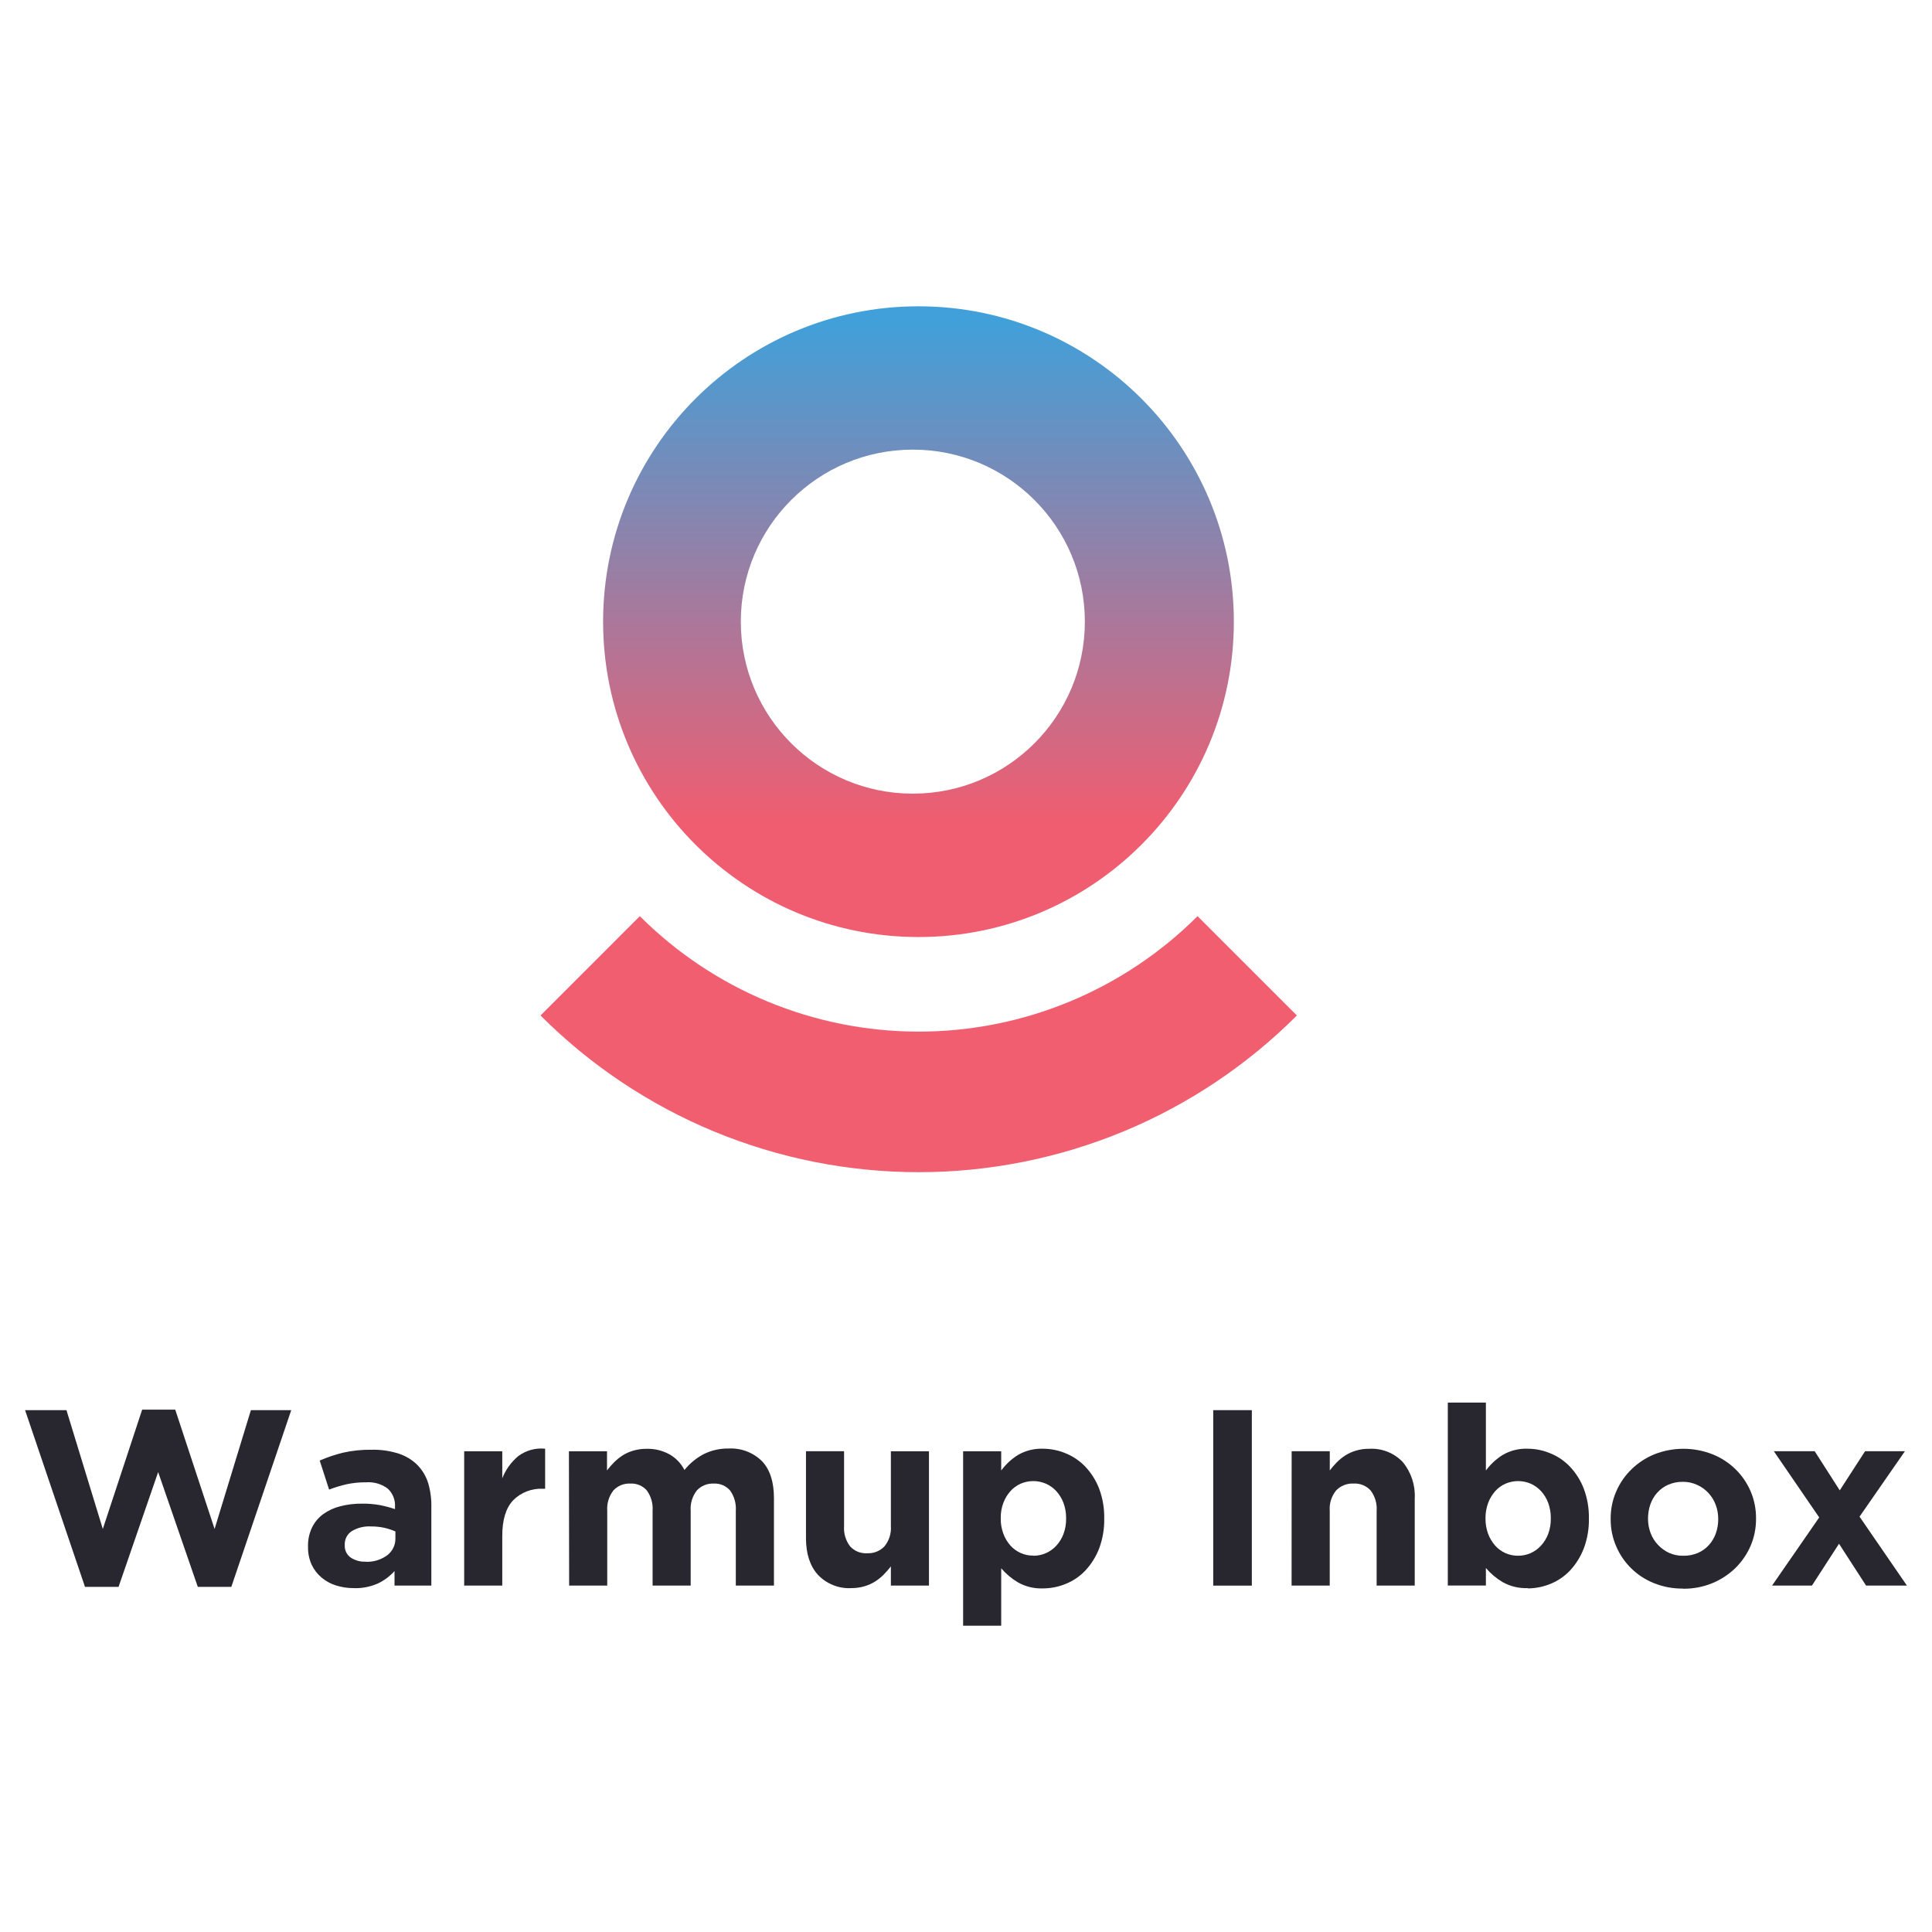
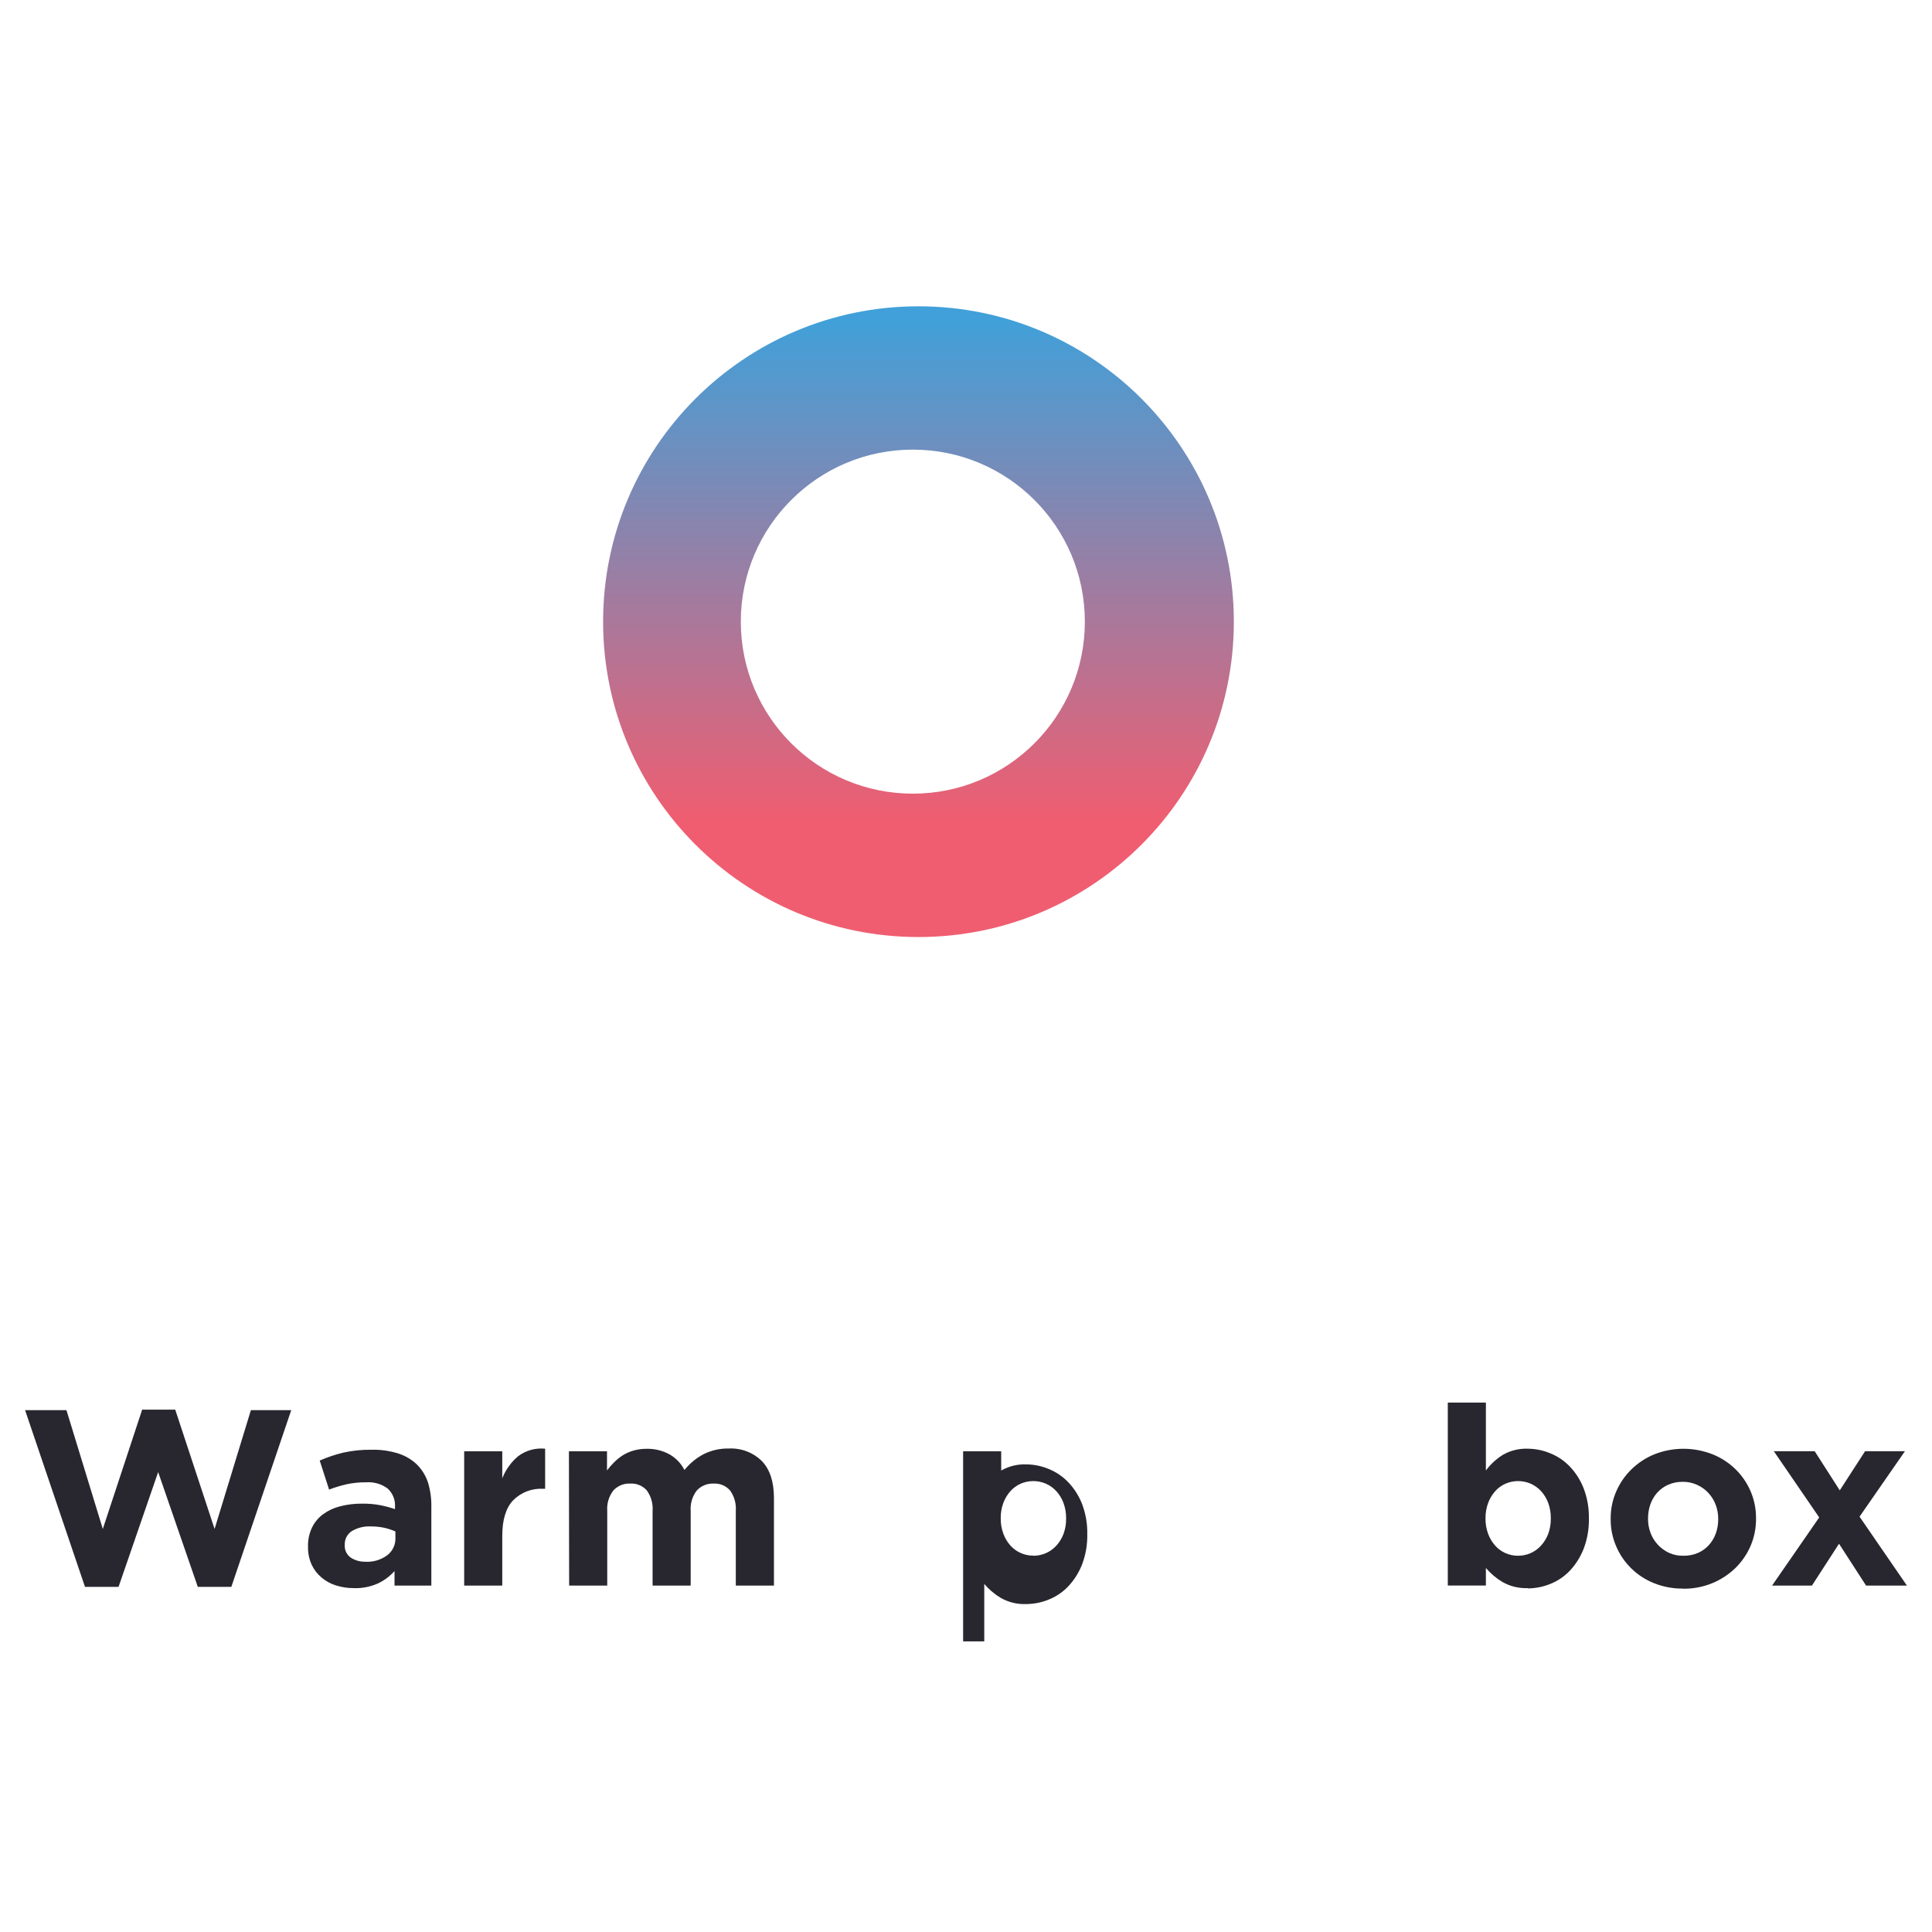
<svg xmlns="http://www.w3.org/2000/svg" version="1.1" id="Vrstva_1" x="0px" y="0px" width="600px" height="600px" viewBox="-213.5 0 600 600" enable-background="new -213.5 0 600 600" xml:space="preserve">
  <g>
    <path fill="#28272F" d="M-205.711,437.935h12.848l11.29,36.898l12.224-37.06h10.268l12.222,37.06l11.275-36.898h12.528   l-18.602,54.874h-10.417l-12.31-35.646l-12.295,35.646h-10.43L-205.711,437.935z" />
    <path fill="#28272F" d="M-100.011,485.017c2.425,0.132,4.82-0.583,6.773-2.022c0.812-0.617,1.465-1.423,1.905-2.339   c0.442-0.922,0.658-1.929,0.63-2.948v-2.101c-1.117-0.489-2.278-0.868-3.466-1.14c-1.346-0.283-2.718-0.427-4.095-0.419   c-2.095-0.123-4.181,0.386-5.986,1.456c-0.706,0.46-1.276,1.093-1.661,1.841c-0.382,0.749-0.563,1.587-0.524,2.426v0.165   c-0.034,0.724,0.111,1.438,0.424,2.097c0.312,0.649,0.783,1.217,1.369,1.645c1.377,0.929,3.015,1.39,4.675,1.311L-100.011,485.017z    M-103.594,493.207c-1.887,0.008-3.764-0.272-5.564-0.831c-1.64-0.51-3.162-1.34-4.473-2.45c-1.309-1.094-2.364-2.459-3.087-4.004   c-0.774-1.728-1.159-3.602-1.122-5.493v-0.16c-0.056-2.043,0.374-4.071,1.254-5.916c0.801-1.629,1.985-3.043,3.451-4.12   c1.598-1.147,3.396-1.978,5.303-2.448c2.221-0.571,4.509-0.845,6.803-0.816c1.866-0.026,3.728,0.13,5.564,0.467   c1.571,0.307,3.119,0.72,4.633,1.236v-0.697c0.071-1.058-0.097-2.114-0.486-3.096c-0.391-0.982-0.997-1.867-1.772-2.586   c-1.922-1.434-4.294-2.126-6.688-1.951c-2.031-0.024-4.058,0.176-6.044,0.596c-1.862,0.426-3.691,0.981-5.478,1.661l-2.913-9.017   c2.313-1.003,4.706-1.811,7.151-2.419c2.962-0.675,5.995-0.986,9.033-0.932c2.835-0.069,5.661,0.339,8.36,1.209   c2.147,0.699,4.107,1.879,5.725,3.452c1.585,1.607,2.759,3.57,3.425,5.725c0.713,2.454,1.044,5.006,0.974,7.561v24.241h-11.434   v-4.516c-1.451,1.616-3.209,2.929-5.172,3.857c-2.329,1.027-4.855,1.529-7.4,1.455L-103.594,493.207z" />
    <path fill="#28272F" d="M-69.346,450.697h11.829v8.406c1.043-2.654,2.729-5.006,4.909-6.848c2.405-1.815,5.406-2.652,8.405-2.346   v12.441h-0.627c-1.716-0.094-3.433,0.179-5.038,0.795c-1.604,0.618-3.059,1.568-4.27,2.787c-2.263,2.39-3.389,6.1-3.379,11.132   v15.353h-11.829V450.697z" />
    <path fill="#28272F" d="M-36.817,450.697h11.828v5.959c0.683-0.901,1.426-1.753,2.229-2.551c0.814-0.81,1.712-1.533,2.681-2.154   c1.028-0.639,2.142-1.128,3.306-1.457c1.325-0.381,2.699-0.567,4.078-0.553c2.487-0.064,4.946,0.534,7.125,1.732   c1.986,1.129,3.598,2.814,4.632,4.852c1.657-2.066,3.725-3.762,6.074-4.982c2.373-1.153,4.983-1.734,7.619-1.69   c1.903-0.104,3.807,0.188,5.591,0.859c1.784,0.672,3.404,1.71,4.769,3.045c2.483,2.594,3.732,6.405,3.741,11.436v27.226H15.012   v-23.222c0.16-2.246-0.468-4.483-1.778-6.321c-0.638-0.723-1.431-1.293-2.323-1.665c-0.89-0.369-1.854-0.534-2.818-0.475   c-0.968-0.039-1.933,0.132-2.829,0.502c-0.895,0.37-1.7,0.929-2.358,1.638c-1.394,1.801-2.074,4.052-1.908,6.321v23.222H-10.83   v-23.222c0.163-2.251-0.472-4.487-1.792-6.321c-0.636-0.723-1.426-1.293-2.314-1.665c-0.89-0.369-1.853-0.534-2.813-0.475   c-0.981-0.051-1.961,0.113-2.87,0.482c-0.909,0.37-1.725,0.938-2.391,1.657c-1.392,1.801-2.072,4.052-1.908,6.321v23.222h-11.828   L-36.817,450.697z" />
-     <path fill="#28272F" d="M50.98,493.202c-1.944,0.12-3.889-0.193-5.698-0.908c-1.809-0.716-3.437-1.816-4.777-3.231   c-2.463-2.738-3.701-6.537-3.701-11.359v-27.008h11.828v23.222c-0.168,2.265,0.498,4.514,1.879,6.322   c0.666,0.725,1.488,1.3,2.401,1.67c0.917,0.369,1.899,0.53,2.886,0.468c1,0.05,1.995-0.114,2.919-0.484   c0.929-0.37,1.768-0.934,2.458-1.653c1.447-1.776,2.162-4.037,1.994-6.322v-23.222h11.828v41.723H63.17v-5.963   c-0.691,0.897-1.435,1.748-2.229,2.55c-0.81,0.818-1.71,1.542-2.681,2.158c-1.016,0.629-2.117,1.114-3.26,1.46   C53.694,493.009,52.337,493.207,50.98,493.202z" />
-     <path fill="#28272F" d="M107.396,483.154c1.355,0.004,2.697-0.271,3.93-0.817c1.234-0.544,2.332-1.341,3.236-2.327   c0.965-1.061,1.715-2.291,2.217-3.627c0.563-1.521,0.838-3.133,0.813-4.753v-0.144c0.018-1.612-0.26-3.211-0.813-4.72   c-0.498-1.351-1.252-2.592-2.217-3.657c-0.904-0.991-2.002-1.784-3.236-2.331c-1.24-0.538-2.578-0.815-3.93-0.815   c-1.35,0-2.689,0.277-3.93,0.815c-1.215,0.547-2.303,1.34-3.191,2.331c-0.938,1.063-1.674,2.286-2.172,3.612   c-0.563,1.509-0.838,3.107-0.814,4.72v0.147c-0.023,1.612,0.252,3.207,0.814,4.72c0.494,1.341,1.227,2.583,2.172,3.655   c0.893,1,1.99,1.801,3.219,2.344s2.563,0.818,3.902,0.802V483.154z M85.606,450.697H97.43v5.989   c1.432-1.943,3.215-3.594,5.262-4.866c2.357-1.345,5.037-2.007,7.748-1.908c2.434,0.011,4.842,0.506,7.082,1.455   c2.295,0.946,4.367,2.367,6.074,4.168c1.836,1.956,3.279,4.252,4.242,6.759c1.105,2.949,1.645,6.084,1.586,9.238v0.14   c0.059,3.157-0.48,6.29-1.586,9.241c-0.963,2.496-2.393,4.79-4.211,6.76c-1.686,1.809-3.74,3.231-6.035,4.161   c-2.26,0.953-4.695,1.447-7.152,1.459c-2.73,0.111-5.436-0.538-7.82-1.879c-1.957-1.159-3.709-2.64-5.189-4.37v17.831H85.606   V450.697z" />
-     <path fill="#28272F" d="M175.266,437.935h-11.988v54.495h11.988V437.935z" />
-     <path fill="#28272F" d="M187.633,450.695h11.842v5.96c0.682-0.898,1.422-1.75,2.215-2.552c0.818-0.812,1.715-1.533,2.682-2.154   c1.023-0.631,2.125-1.12,3.279-1.457c1.313-0.385,2.67-0.572,4.033-0.553c1.941-0.117,3.885,0.193,5.699,0.906   c1.809,0.715,3.438,1.817,4.777,3.229c2.615,3.191,3.934,7.246,3.699,11.364v26.979h-11.832v-23.222   c0.168-2.268-0.502-4.514-1.875-6.323c-0.674-0.729-1.492-1.302-2.408-1.671c-0.922-0.37-1.908-0.531-2.898-0.469   c-1-0.052-1.998,0.113-2.932,0.483c-0.934,0.369-1.775,0.936-2.467,1.656c-1.447,1.778-2.158,4.04-1.986,6.323v23.222h-11.846   L187.633,450.695z" />
+     <path fill="#28272F" d="M107.396,483.154c1.355,0.004,2.697-0.271,3.93-0.817c1.234-0.544,2.332-1.341,3.236-2.327   c0.965-1.061,1.715-2.291,2.217-3.627c0.563-1.521,0.838-3.133,0.813-4.753v-0.144c0.018-1.612-0.26-3.211-0.813-4.72   c-0.498-1.351-1.252-2.592-2.217-3.657c-0.904-0.991-2.002-1.784-3.236-2.331c-1.24-0.538-2.578-0.815-3.93-0.815   c-1.35,0-2.689,0.277-3.93,0.815c-1.215,0.547-2.303,1.34-3.191,2.331c-0.938,1.063-1.674,2.286-2.172,3.612   c-0.563,1.509-0.838,3.107-0.814,4.72v0.147c-0.023,1.612,0.252,3.207,0.814,4.72c0.494,1.341,1.227,2.583,2.172,3.655   c0.893,1,1.99,1.801,3.219,2.344s2.563,0.818,3.902,0.802V483.154z M85.606,450.697H97.43v5.989   c2.357-1.345,5.037-2.007,7.748-1.908c2.434,0.011,4.842,0.506,7.082,1.455   c2.295,0.946,4.367,2.367,6.074,4.168c1.836,1.956,3.279,4.252,4.242,6.759c1.105,2.949,1.645,6.084,1.586,9.238v0.14   c0.059,3.157-0.48,6.29-1.586,9.241c-0.963,2.496-2.393,4.79-4.211,6.76c-1.686,1.809-3.74,3.231-6.035,4.161   c-2.26,0.953-4.695,1.447-7.152,1.459c-2.73,0.111-5.436-0.538-7.82-1.879c-1.957-1.159-3.709-2.64-5.189-4.37v17.831H85.606   V450.697z" />
    <path fill="#28272F" d="M257.92,483.15c1.354,0.008,2.693-0.271,3.936-0.813c1.221-0.552,2.314-1.341,3.215-2.331   c0.967-1.057,1.727-2.287,2.232-3.627c0.559-1.517,0.838-3.129,0.814-4.749v-0.147c0.023-1.62-0.256-3.238-0.814-4.761   c-0.498-1.332-1.238-2.56-2.188-3.614c-0.904-0.986-1.998-1.779-3.219-2.331c-1.242-0.536-2.578-0.813-3.936-0.813   c-1.352,0-2.689,0.277-3.93,0.813c-1.217,0.541-2.307,1.334-3.191,2.331c-0.945,1.079-1.686,2.316-2.188,3.657   c-0.549,1.511-0.83,3.109-0.813,4.718v0.147c-0.018,1.612,0.264,3.207,0.813,4.721c0.502,1.34,1.242,2.577,2.188,3.655   c0.885,0.998,1.975,1.787,3.191,2.331c1.24,0.542,2.578,0.821,3.93,0.813H257.92z M260.945,493.207   c-2.729,0.106-5.434-0.547-7.818-1.883c-1.949-1.164-3.697-2.641-5.172-4.367v5.444h-11.828V435.59h11.828v21.094   c1.43-1.94,3.215-3.593,5.262-4.866c2.348-1.346,5.023-2.009,7.729-1.907c2.436,0.009,4.844,0.504,7.084,1.457   c2.299,0.938,4.371,2.358,6.074,4.165c1.838,1.958,3.279,4.253,4.242,6.76c1.109,2.949,1.652,6.084,1.6,9.235v0.145   c0.053,3.157-0.49,6.29-1.6,9.238c-0.963,2.495-2.385,4.789-4.199,6.759c-1.689,1.805-3.744,3.228-6.029,4.165   c-2.27,0.949-4.705,1.447-7.172,1.455V493.207z" />
    <path fill="#28272F" d="M309.283,483.15c1.566,0.033,3.121-0.271,4.559-0.888c1.283-0.567,2.436-1.394,3.381-2.435   c0.941-1.053,1.668-2.277,2.139-3.609c0.5-1.406,0.752-2.883,0.746-4.375v-0.155c0.006-1.497-0.262-2.978-0.789-4.371   c-0.502-1.356-1.27-2.601-2.252-3.657c-0.988-1.066-2.18-1.924-3.504-2.52c-1.389-0.638-2.906-0.963-4.439-0.948   c-1.563-0.026-3.109,0.281-4.547,0.905c-1.287,0.569-2.443,1.403-3.393,2.445c-0.941,1.06-1.672,2.293-2.143,3.629   c-0.484,1.403-0.73,2.88-0.73,4.368v0.148c-0.01,1.487,0.254,2.973,0.777,4.366c0.504,1.356,1.27,2.598,2.256,3.658   s2.164,1.92,3.471,2.533C306.211,482.879,307.742,483.187,309.283,483.15z M309.123,493.347c-3.063,0.032-6.102-0.535-8.947-1.674   c-2.613-1.036-4.998-2.577-7.021-4.543c-2.014-1.961-3.627-4.305-4.727-6.891c-1.16-2.664-1.744-5.542-1.721-8.453v-0.156   c-0.023-2.902,0.561-5.776,1.721-8.436c1.109-2.589,2.725-4.93,4.744-6.892c2.059-2.006,4.488-3.595,7.152-4.674   c5.777-2.263,12.195-2.263,17.975,0c2.656,1.055,5.074,2.616,7.125,4.603c2.004,1.953,3.611,4.277,4.721,6.846   c1.146,2.668,1.727,5.543,1.705,8.45v0.145c0.021,2.902-0.559,5.78-1.705,8.452c-1.119,2.582-2.734,4.922-4.748,6.887   c-2.072,1.998-4.508,3.585-7.172,4.675c-2.865,1.159-5.936,1.743-9.027,1.706L309.123,493.347z" />
    <path fill="#28272F" d="M351.471,471.253l-14.086-20.558h12.688l7.779,12.149l7.863-12.149h12.373l-14.092,20.318l14.715,21.404   h-12.688l-8.402-12.996l-8.408,12.996H336.83L351.471,471.253z" />
    <g>
-       <path fill="#F15E70" d="M-14.794,284.522c22.97,22.962,54.12,35.855,86.603,35.855c32.481,0,63.631-12.894,86.599-35.855    l30.849,30.844c-15.423,15.437-33.735,27.671-53.882,36.029c-20.155,8.338-41.754,12.636-63.566,12.636    c-21.817,0-43.415-4.298-63.568-12.636c-20.15-8.358-38.46-20.593-53.877-36.029L-14.794,284.522z" />
      <linearGradient id="SVGID_1_" gradientUnits="userSpaceOnUse" x1="71.741" y1="99.578" x2="71.741" y2="255.393">
        <stop offset="0" style="stop-color:#41A0D9" />
        <stop offset="1" style="stop-color:#F05D70" />
      </linearGradient>
      <path fill="url(#SVGID_1_)" d="M71.741,95.125c-54.092,0-97.942,43.85-97.942,97.942c0,54.084,43.85,97.938,97.942,97.938    c54.091,0,97.941-43.854,97.941-97.938C169.683,138.975,125.832,95.125,71.741,95.125z M69.985,246.477    c-29.503,0-53.419-23.914-53.419-53.416c0-29.506,23.917-53.424,53.419-53.424c29.508,0,53.425,23.918,53.425,53.424    C123.41,222.563,99.493,246.477,69.985,246.477z" />
    </g>
  </g>
</svg>